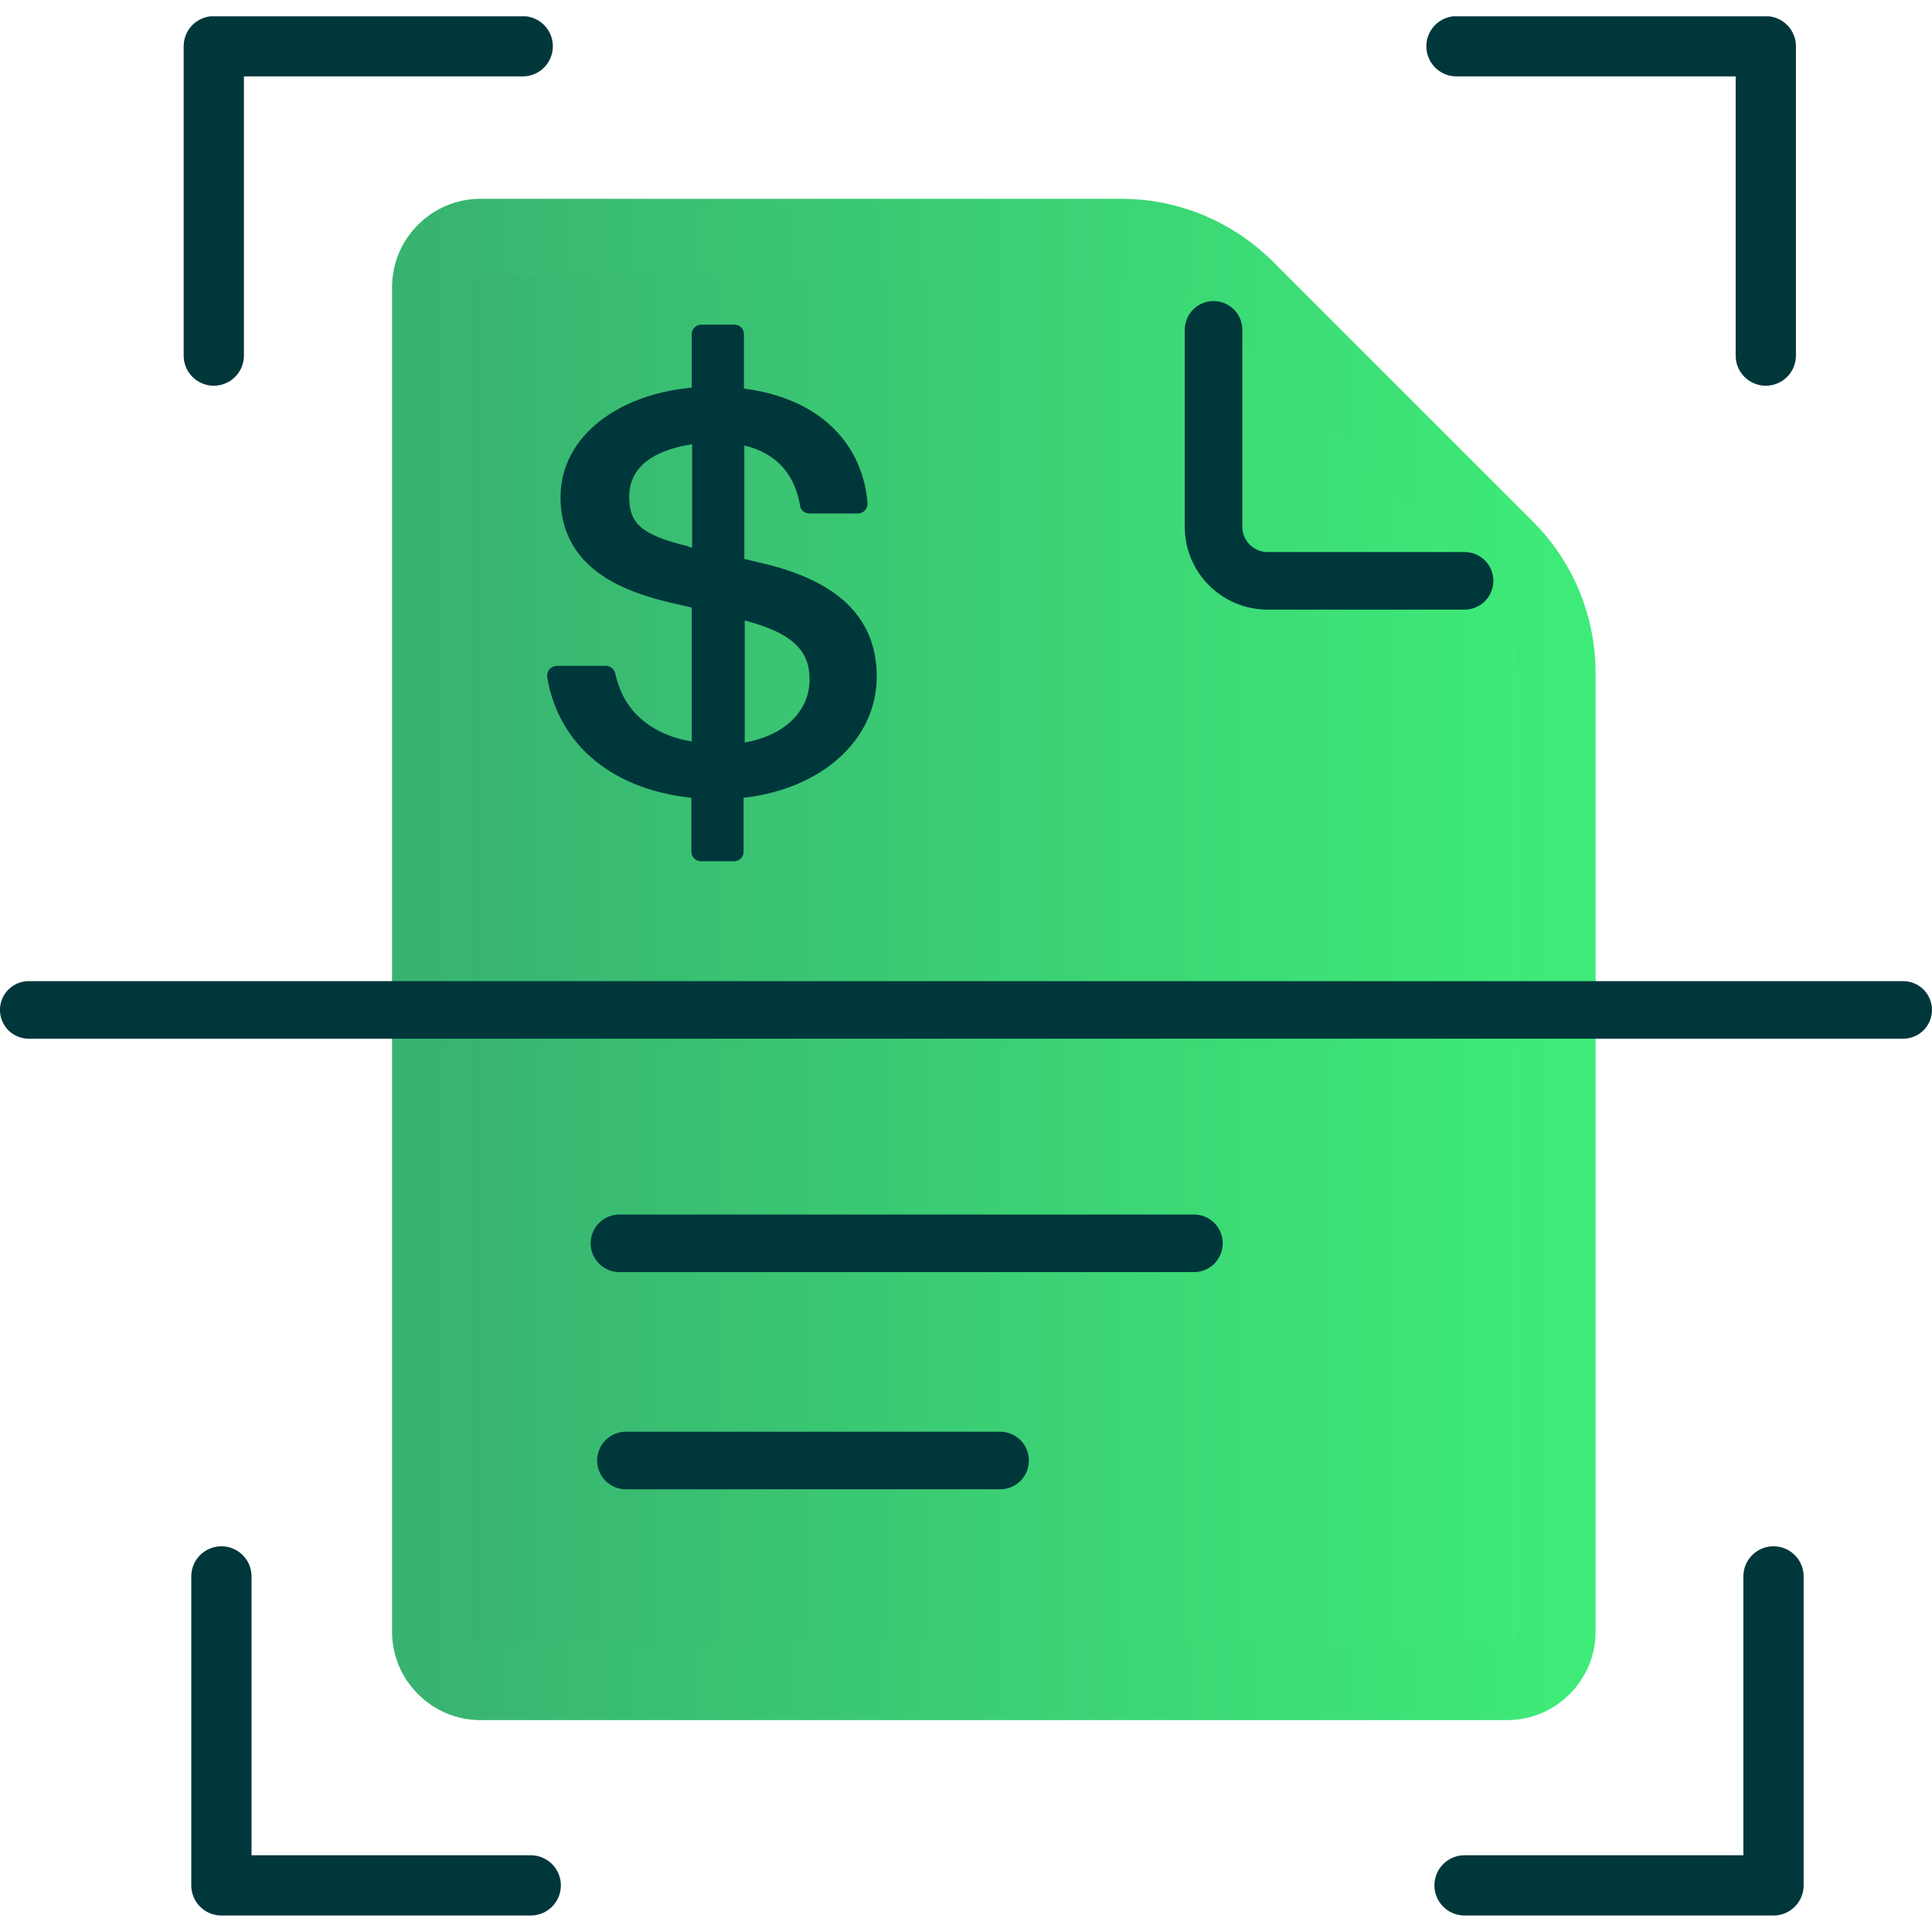
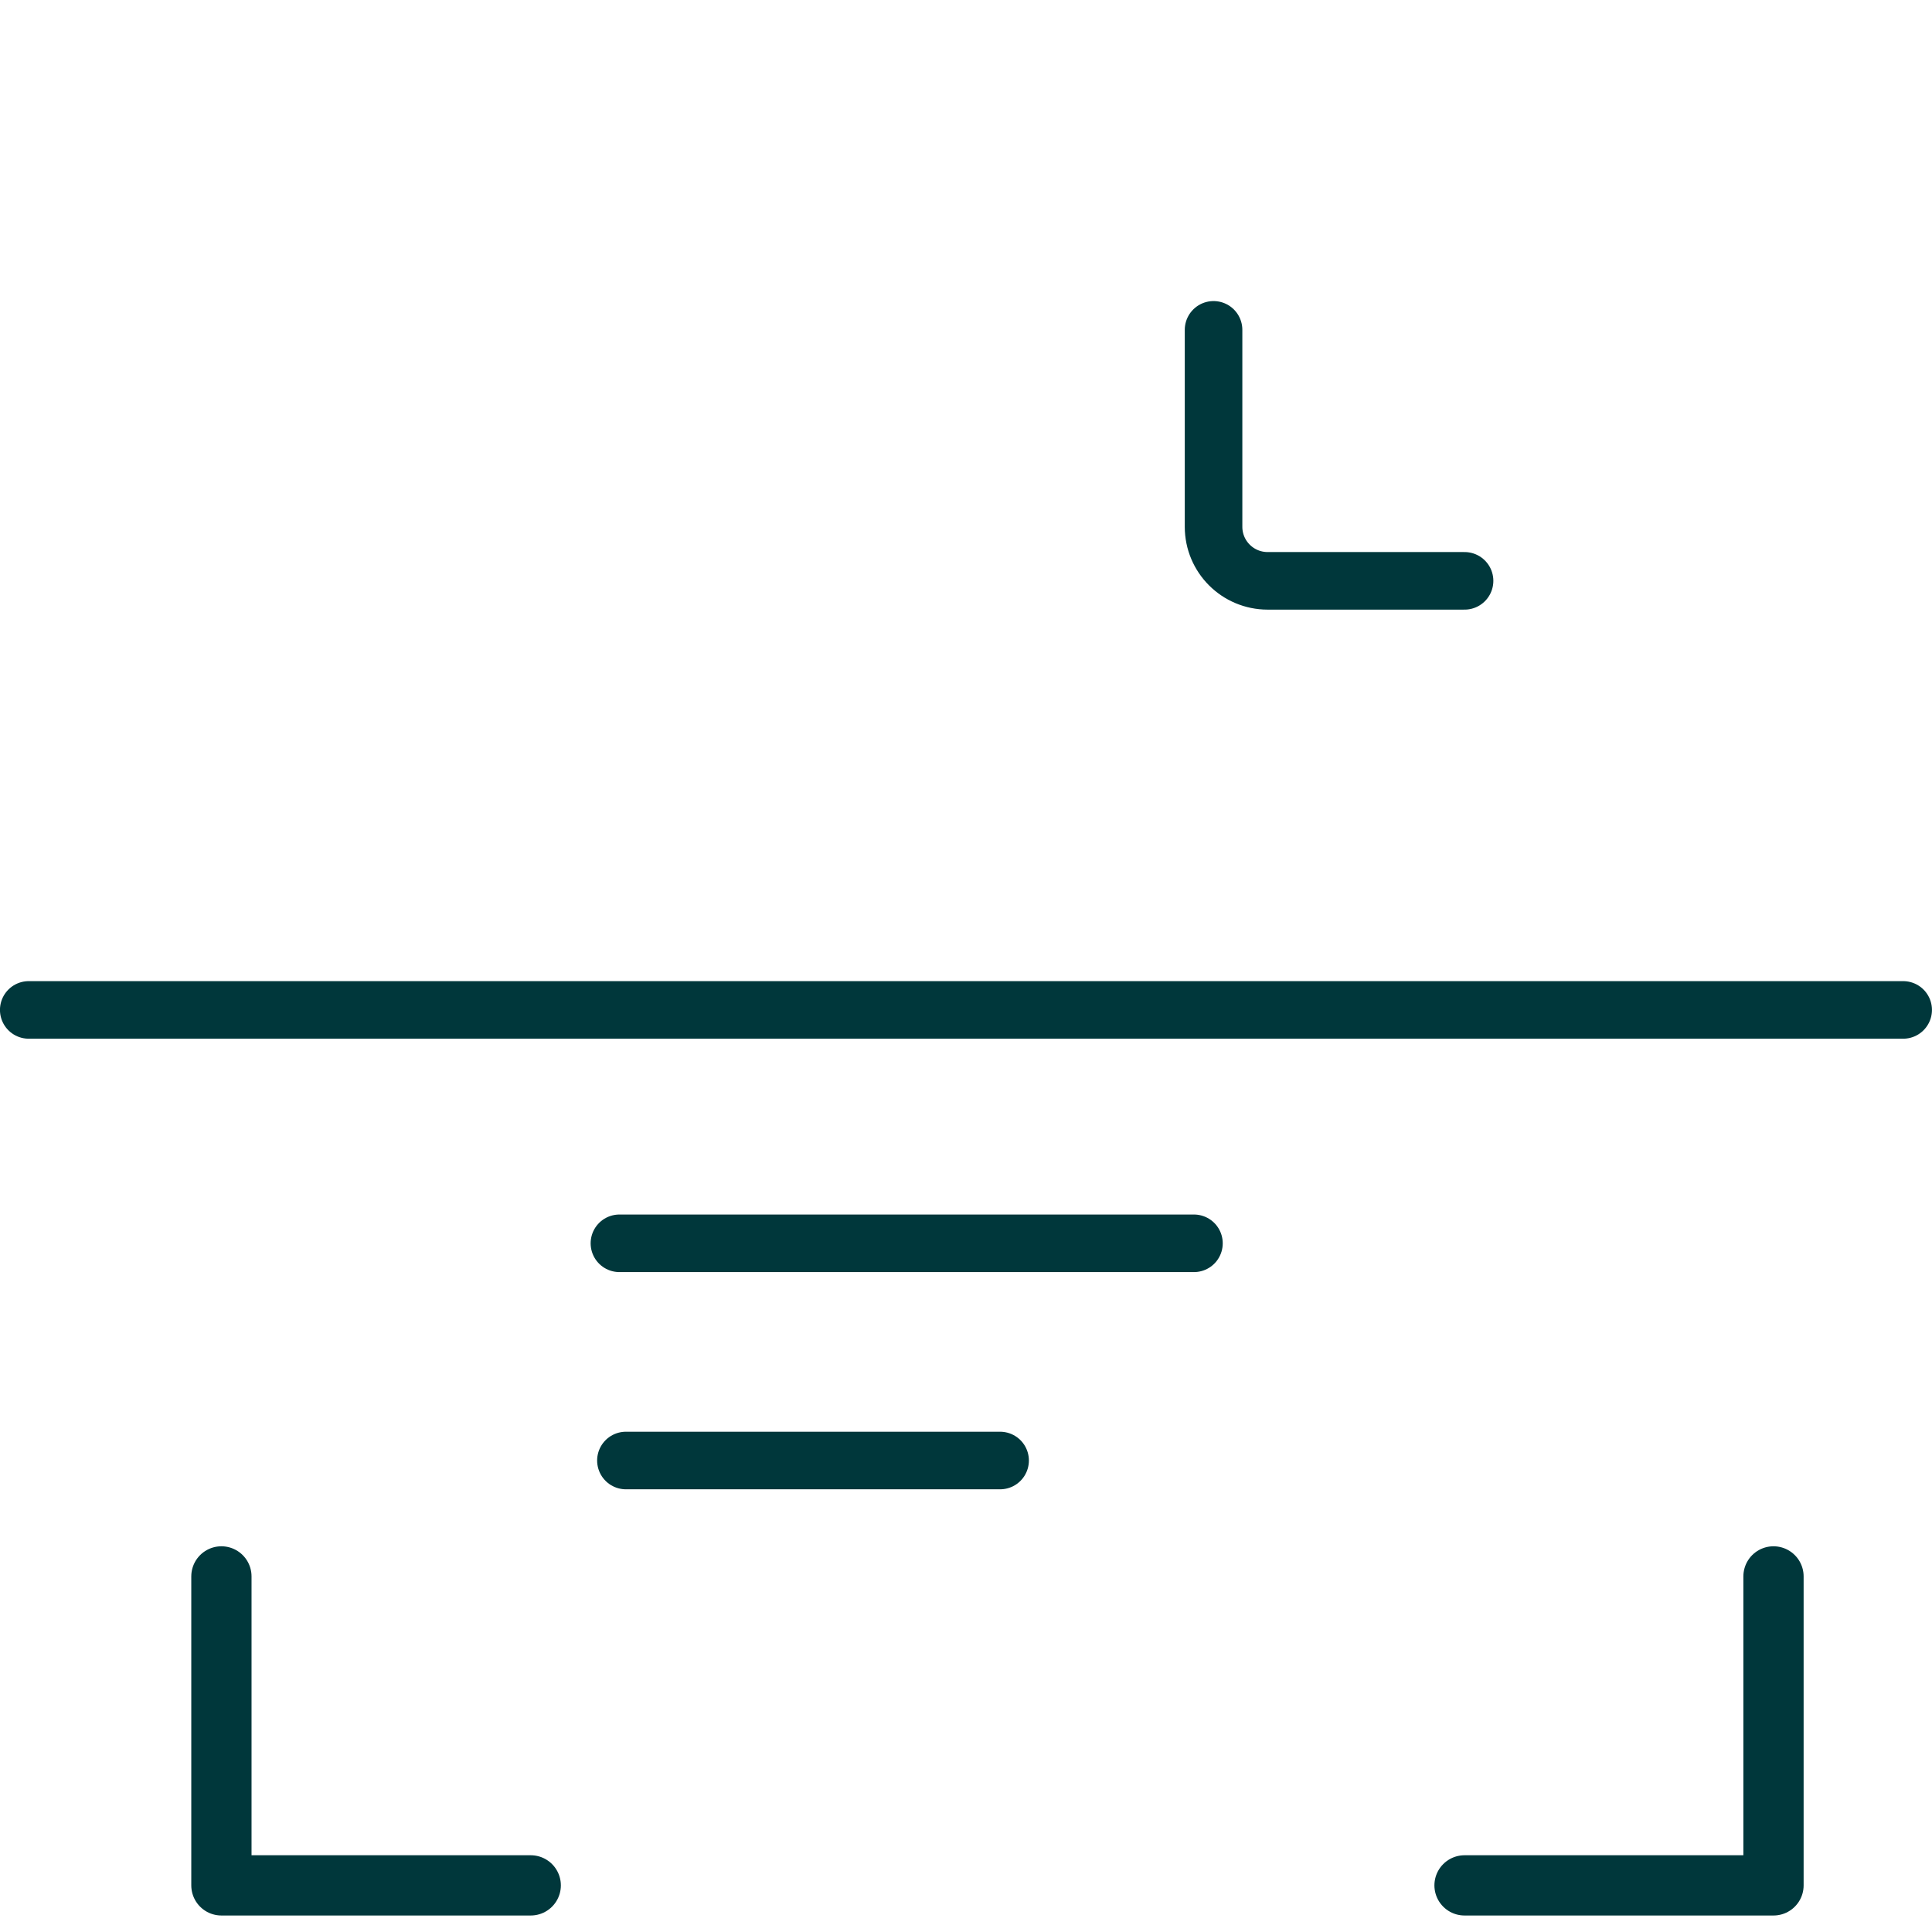
<svg xmlns="http://www.w3.org/2000/svg" width="75" height="75" viewBox="0 0 75 75" fill="none">
  <g clip-path="url(#clip0_1027_9171)">
    <g clip-path="url(#clip1_1027_9171)">
-       <path d="M16.731 11.15C16.731 10.093 17.596 9.229 18.653 9.229H43.534C45.337 9.229 47.05 9.944 48.332 11.21L58.448 21.326C59.714 22.593 60.429 24.321 60.429 26.124V63.34C60.429 64.398 59.565 65.263 58.507 65.263H18.653C17.596 65.263 16.731 64.398 16.731 63.34V11.15Z" fill="url(#paint0_linear_1027_9171)" stroke="url(#paint1_linear_1027_9171)" stroke-width="3.024" stroke-linecap="round" />
      <path d="M56.854 22.548H49.211C48.049 22.548 47.11 21.61 47.11 20.448V12.805" stroke="#00373B" stroke-width="2.235" stroke-linecap="round" stroke-linejoin="round" />
      <path d="M1.116 39.205H73.881" stroke="#00373B" stroke-width="2.235" stroke-linecap="round" stroke-linejoin="round" />
      <path d="M8.595 61.196V73.19H20.603" stroke="#00373B" stroke-width="2.339" stroke-linecap="round" stroke-linejoin="round" />
      <path d="M56.853 73.19H68.847V61.196" stroke="#00373B" stroke-width="2.339" stroke-linecap="round" stroke-linejoin="round" />
-       <path d="M68.548 13.804V1.796H56.54" stroke="#00373B" stroke-width="2.339" stroke-linecap="round" stroke-linejoin="round" />
-       <path d="M20.292 1.796H8.299V13.804" stroke="#00373B" stroke-width="2.339" stroke-linecap="round" stroke-linejoin="round" />
-       <path d="M28.694 21.878V17.051C29.394 17.17 29.946 17.438 30.363 17.826C30.825 18.258 31.123 18.839 31.257 19.599C31.257 19.673 31.346 19.733 31.421 19.733H33.313C33.313 19.733 33.402 19.718 33.432 19.673C33.462 19.643 33.477 19.599 33.477 19.539C33.372 18.332 32.866 17.319 32.002 16.574C31.182 15.859 30.05 15.412 28.679 15.263V12.969C28.679 12.879 28.605 12.805 28.515 12.805H27.219C27.13 12.805 27.055 12.879 27.055 12.969V15.233C24.12 15.442 21.96 17.066 21.96 19.3C21.96 20.358 22.347 21.193 23.033 21.818C23.718 22.444 24.701 22.861 25.908 23.159L27.055 23.427V29.015C26.072 28.895 25.327 28.553 24.776 28.076C24.195 27.584 23.852 26.929 23.688 26.184C23.673 26.109 23.599 26.05 23.524 26.05H21.617C21.617 26.05 21.528 26.064 21.483 26.109C21.453 26.154 21.439 26.199 21.439 26.243C21.856 28.791 23.912 30.519 27.04 30.787V33.067C27.04 33.156 27.115 33.231 27.204 33.231H28.5C28.59 33.231 28.664 33.156 28.664 33.067V30.787C31.57 30.534 33.834 28.746 33.834 26.258C33.834 25.051 33.387 24.143 32.612 23.457C31.838 22.787 30.765 22.34 29.529 22.057L28.664 21.848L28.694 21.878ZM26.608 21.386C25.729 21.178 25.133 20.939 24.761 20.627C24.388 20.314 24.224 19.896 24.224 19.286C24.224 18.615 24.508 18.094 25.029 17.706C25.521 17.349 26.221 17.11 27.07 17.021V21.506L26.608 21.401V21.386ZM31.629 26.377C31.629 27.674 30.616 28.806 28.709 29.059V23.83C29.707 24.068 30.437 24.366 30.914 24.768C31.391 25.171 31.629 25.677 31.629 26.377Z" fill="#00373B" stroke="#00373B" stroke-width="0.402" stroke-linejoin="round" />
      <path d="M24.046 48.265H46.349" stroke="#00373B" stroke-width="2.235" stroke-linecap="round" stroke-linejoin="round" />
      <path d="M24.298 56.697H38.824" stroke="#00373B" stroke-width="2.235" stroke-linecap="round" stroke-linejoin="round" />
    </g>
  </g>
  <defs>
    <linearGradient id="paint0_linear_1027_9171" x1="16.731" y1="37.238" x2="60.429" y2="37.238" gradientUnits="userSpaceOnUse">
      <stop stop-color="#38B270" />
      <stop offset="1" stop-color="#3EEC78" />
    </linearGradient>
    <linearGradient id="paint1_linear_1027_9171" x1="15.212" y1="0.632" x2="61.949" y2="0.632" gradientUnits="userSpaceOnUse">
      <stop stop-color="#38B270" />
      <stop offset="1" stop-color="#3EEC78" />
    </linearGradient>
    <clipPath id="clip0_1027_9171">
      <rect width="75" height="75" fill="white" />
    </clipPath>
    <clipPath id="clip1_1027_9171">
      <rect width="75" height="73.734" fill="white" transform="translate(0 0.633)" />
    </clipPath>
  </defs>
</svg>